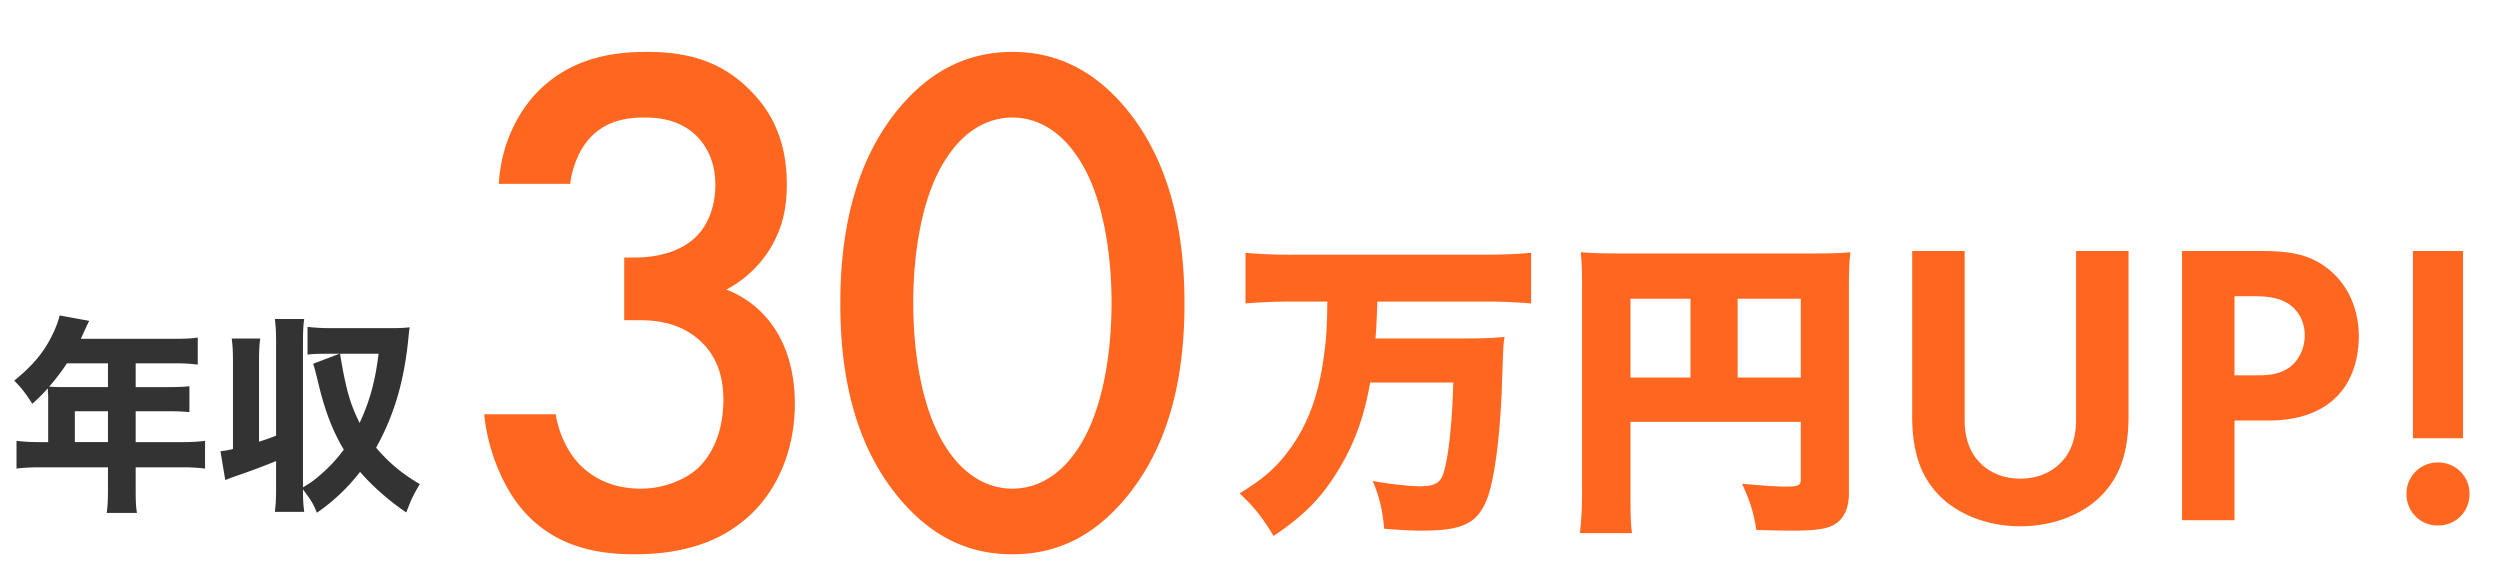
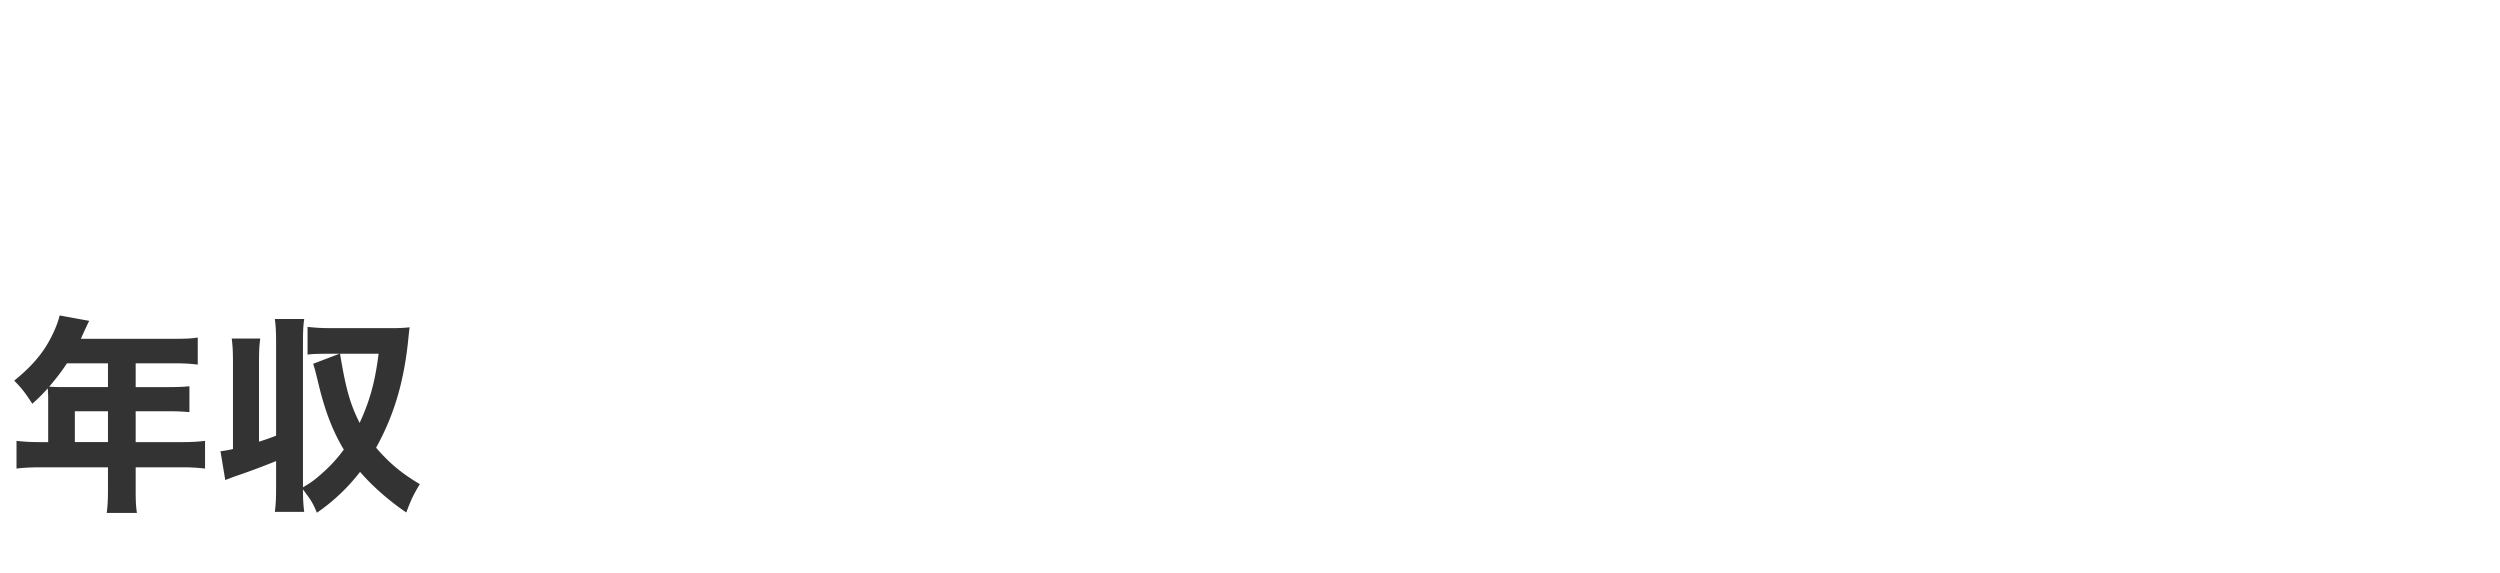
<svg xmlns="http://www.w3.org/2000/svg" width="192" height="44" fill="none">
  <path d="M3.7 33.953V30.61c0-.304-.016-.544-.032-.784-.432.48-.656.704-1.184 1.184-.544-.832-.816-1.2-1.392-1.776 1.568-1.28 2.416-2.352 3.088-3.856.208-.48.336-.848.4-1.152l2.272.416c-.112.224-.128.256-.352.736-.112.256-.176.384-.288.64h7.264c.784 0 1.2-.016 1.712-.096v2.08a12.552 12.552 0 00-1.712-.096H10.42v1.824h2.384c.8 0 1.248-.016 1.744-.064v1.984a16.59 16.59 0 00-1.664-.064H10.42v2.368h3.52c.768 0 1.296-.032 1.808-.096v2.128a14.672 14.672 0 00-1.808-.096h-3.52v1.68c0 .88.016 1.312.096 1.824h-2.32c.064-.496.096-.96.096-1.856V35.89h-5.2c-.736 0-1.28.032-1.824.096v-2.128c.544.064 1.072.096 1.824.096H3.7zm2.048 0h2.544v-2.368H5.748v2.368zm2.544-6.048H5.14c-.432.656-.768 1.088-1.36 1.792.32.016.592.032.992.032h3.52v-1.824zm11.6.016v6c.496-.16.704-.224 1.312-.464v-7.04c0-.88-.016-1.28-.096-1.92h2.256c-.08.56-.096 1.008-.096 1.92v11.008c.656-.384.928-.592 1.52-1.12a11.192 11.192 0 001.616-1.776c-.832-1.392-1.408-2.864-1.904-4.88-.288-1.184-.288-1.184-.448-1.712l2.016-.768h-.832c-.88 0-1.248.016-1.616.064v-2.128c.592.064 1.056.096 1.808.096h4.72c.512 0 .864-.016 1.312-.064-.032.224-.032.224-.08.688-.32 3.392-1.088 6.016-2.496 8.56 1.008 1.168 1.936 1.952 3.36 2.8-.48.784-.688 1.216-1.04 2.176-1.36-.928-2.592-2.016-3.552-3.12a14.707 14.707 0 01-3.312 3.136c-.304-.72-.4-.88-.896-1.552l-.176-.24c0 .816.032 1.2.096 1.728h-2.256c.08-.64.096-1.04.096-1.936V35.41a57.29 57.29 0 01-3.136 1.168c-.352.128-.432.16-.768.288l-.368-2.208c.544-.08.656-.096.96-.176v-6.56c0-.896-.016-1.296-.096-1.92h2.192c-.08.56-.096 1.008-.096 1.92zm9.184-.752h-2.96c.432 2.64.768 3.856 1.504 5.312.784-1.696 1.184-3.152 1.456-5.312z" fill="#333" />
-   <path d="M43.796 14.121h-5.488c.168-3.024 1.456-5.6 3.192-7.28 2.576-2.464 5.712-2.856 8.176-2.856 2.856 0 5.656.56 8.064 3.08 1.96 2.016 2.688 4.424 2.688 7.112 0 1.792-.336 3.36-1.288 4.928a8.678 8.678 0 01-3.36 3.136 7.682 7.682 0 013.696 2.968c1.064 1.568 1.568 3.64 1.568 5.768 0 3.696-1.4 6.552-3.192 8.344-2.688 2.688-6.216 3.248-9.128 3.248-2.856 0-5.936-.56-8.344-3.136-1.68-1.792-2.912-4.76-3.192-7.616h5.488c.28 1.68 1.064 3.136 2.016 4.032.784.728 2.184 1.68 4.536 1.68 1.736 0 3.36-.672 4.368-1.568 1.064-1.008 1.96-2.744 1.96-5.264 0-1.232-.224-3.024-1.68-4.424-1.624-1.568-3.64-1.68-4.816-1.68h-1.12v-4.816h.784c2.408 0 3.92-.784 4.76-1.624.896-.896 1.456-2.296 1.456-3.976 0-1.96-.84-3.136-1.456-3.752-1.288-1.232-2.856-1.4-3.976-1.4-1.344 0-2.912.224-4.144 1.512-1.288 1.344-1.568 3.36-1.568 3.584zM77.752 42.57c-3.36 0-6.104-1.344-8.456-4.032-3.92-4.48-4.76-10.36-4.76-15.232 0-4.816.84-10.808 4.76-15.288 2.352-2.688 5.152-4.032 8.456-4.032 3.304 0 6.104 1.344 8.456 4.032 3.92 4.48 4.76 10.472 4.76 15.288 0 4.872-.84 10.752-4.76 15.232-2.352 2.688-5.096 4.032-8.456 4.032zm0-33.544c-1.456 0-3.416.616-5.04 3.08-2.072 3.08-2.576 7.896-2.576 11.144 0 3.304.504 8.064 2.576 11.2 1.624 2.464 3.584 3.08 5.04 3.08s3.416-.616 5.04-3.08c2.072-3.136 2.576-7.896 2.576-11.2 0-3.248-.504-8.064-2.576-11.144-1.624-2.464-3.584-3.08-5.04-3.08zm24.188 14.135h-2.664c-1.248 0-2.544.048-3.624.144v-3.888a39.4 39.4 0 003.6.144h14.76c1.344 0 2.448-.048 3.576-.144v3.888a41.217 41.217 0 00-3.528-.144h-8.28c-.048 1.392-.072 1.992-.144 2.832h6.552c1.536 0 2.472-.024 3.36-.12-.096.648-.096.648-.192 3.504-.12 3.96-.576 7.416-1.128 8.88-.744 1.944-1.872 2.496-5.04 2.496-.768 0-1.608-.048-2.88-.144-.144-1.512-.384-2.496-.888-3.672 1.296.24 2.808.408 3.672.408.912 0 1.368-.192 1.632-.672.432-.864.792-3.696.888-7.296h-6.384c-.432 2.472-1.104 4.392-2.184 6.288-1.392 2.4-2.76 3.84-5.232 5.496-.84-1.392-1.512-2.256-2.616-3.264 1.944-1.2 2.904-2.064 3.912-3.48 1.392-1.92 2.232-4.296 2.592-7.272.168-1.248.216-2.04.24-3.984zm23.28 9.24v5.52c0 1.584.024 2.4.12 3.024h-4.008c.12-.936.168-1.848.168-3.144v-15.96c0-1.104-.024-1.752-.096-2.472.888.072 1.584.096 3.144.096h14.544c1.608 0 2.376-.024 3.024-.096-.096.72-.12 1.464-.12 3.024v15.504c0 1.392-.576 2.304-1.656 2.616-.528.168-1.44.24-2.688.24-.648 0-1.632-.024-2.76-.048-.216-1.344-.48-2.208-1.104-3.552 1.584.144 2.664.216 3.384.216.936 0 1.128-.096 1.128-.528v-4.44h-13.08zm4.608-3.408v-6.048h-4.608v6.048h4.608zm3.624 0h4.848v-6.048h-4.848v6.048zm13.404-9.717h4.03v12.99c0 1.58.527 2.541.992 3.068.589.713 1.674 1.426 3.286 1.426s2.697-.713 3.286-1.426c.465-.527.992-1.488.992-3.069V19.276h4.03v12.648c0 1.953-.31 3.937-1.55 5.518-1.488 1.953-4.092 2.976-6.758 2.976-2.666 0-5.27-1.023-6.758-2.976-1.24-1.58-1.55-3.565-1.55-5.518V19.276zm20.723 0h6.014c2.325 0 3.937.248 5.456 1.581 1.674 1.488 2.108 3.503 2.108 4.991 0 .806-.124 3.038-1.705 4.62-1.147 1.146-2.852 1.828-5.239 1.828h-2.604v7.657h-4.03V19.276zm4.03 3.472v6.076h1.643c.775 0 1.767 0 2.635-.65.744-.59 1.116-1.52 1.116-2.419 0-1.147-.558-1.922-1.147-2.356-.837-.589-1.891-.65-2.852-.65h-1.395zM189.16 33.66h-3.844V19.276h3.844V33.66zm-4.34 4.278a2.382 2.382 0 012.418-2.418 2.382 2.382 0 012.418 2.418 2.382 2.382 0 01-2.418 2.418 2.382 2.382 0 01-2.418-2.418z" fill="#FF6720" />
</svg>